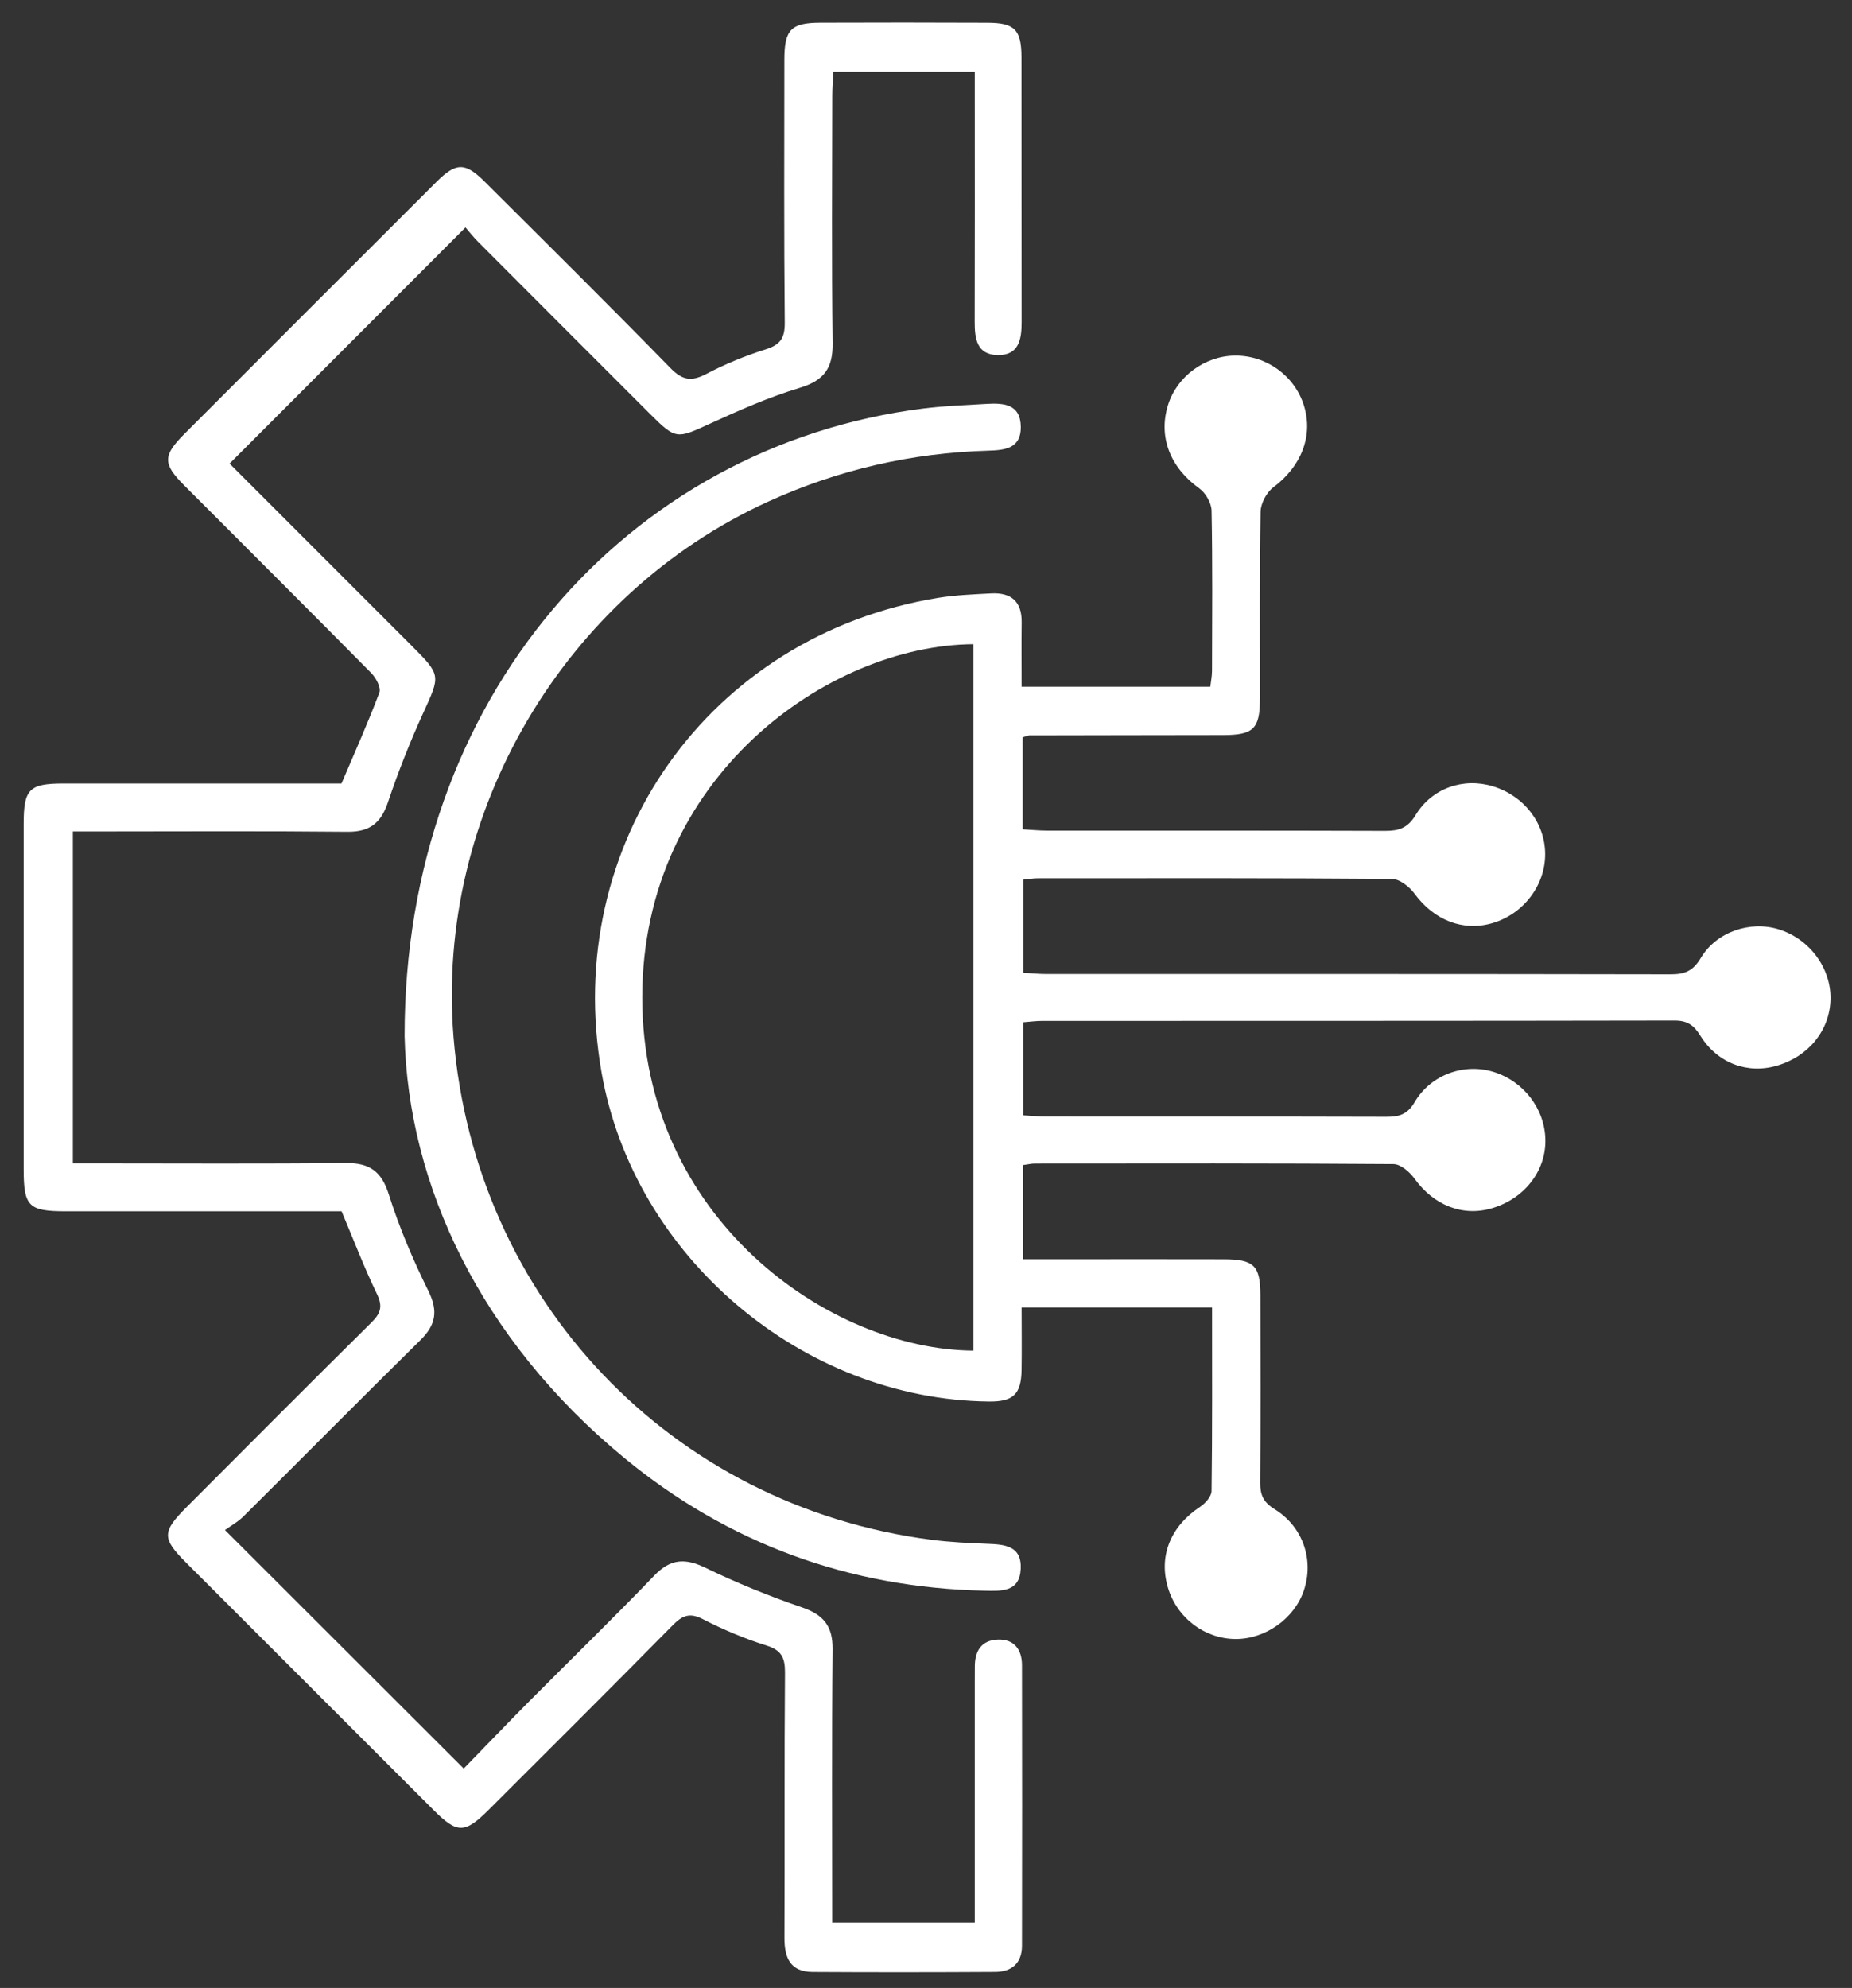
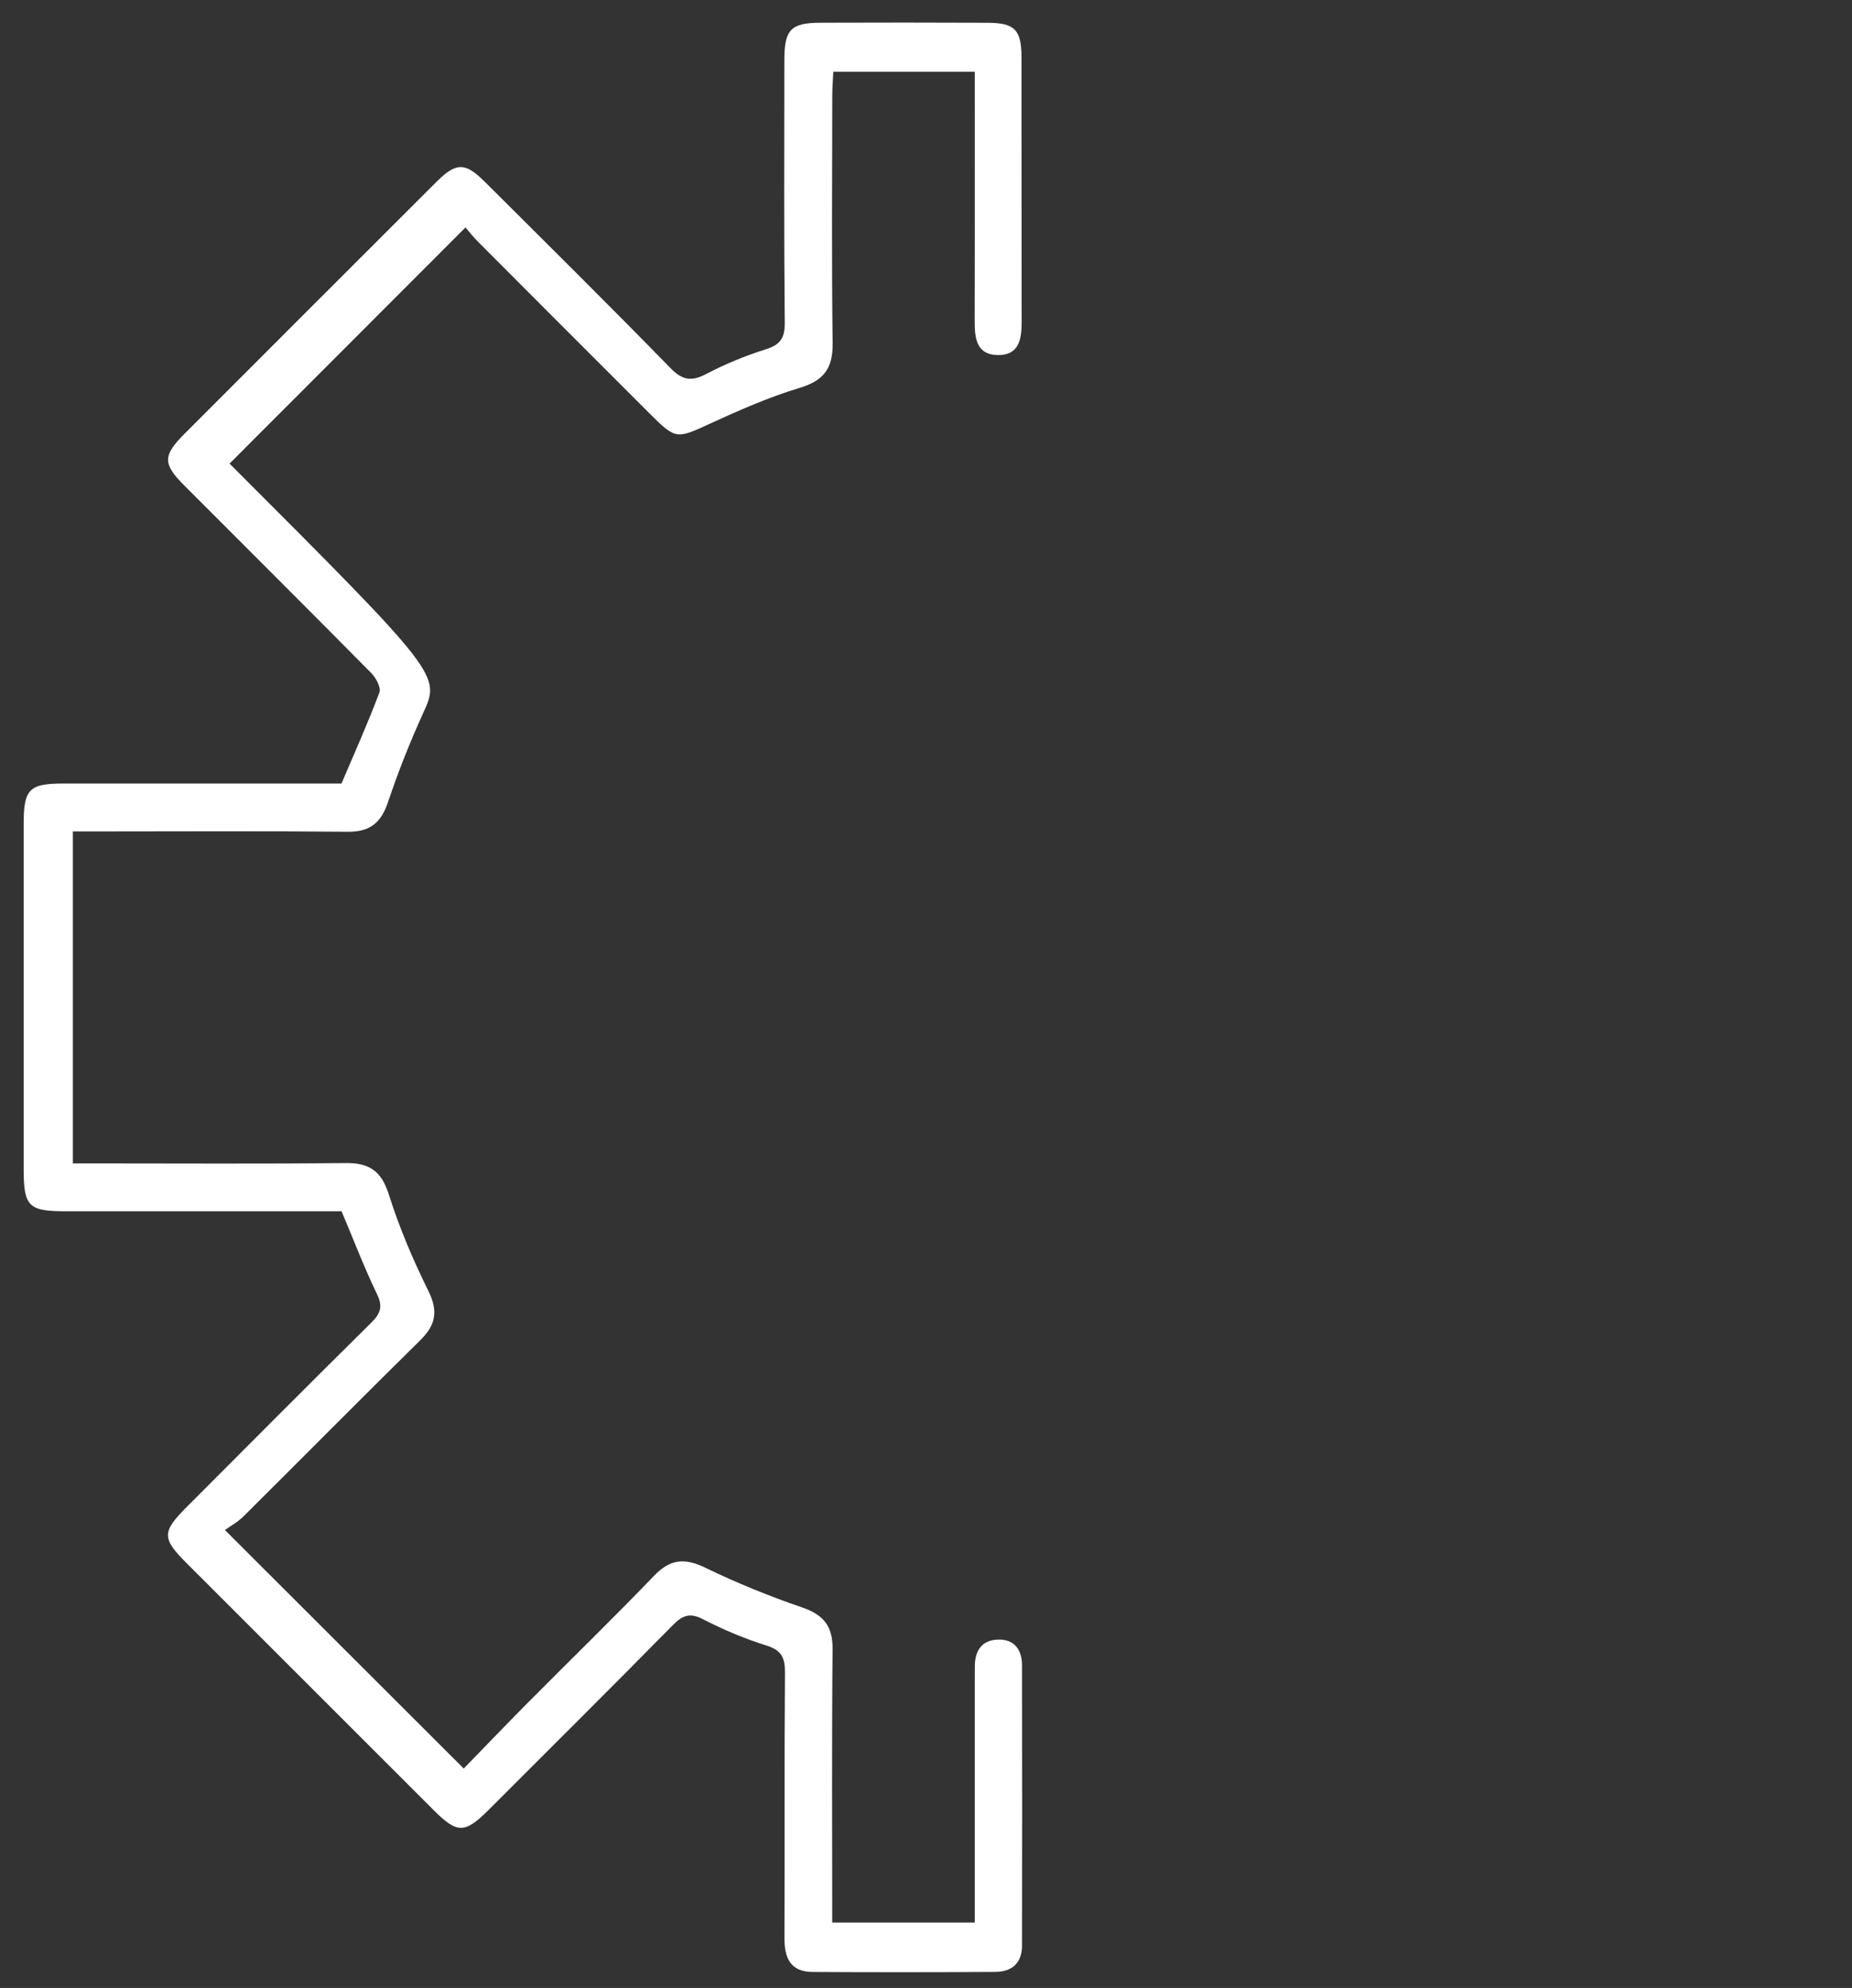
<svg xmlns="http://www.w3.org/2000/svg" width="41" height="44" viewBox="0 0 41 44" fill="none">
  <rect x="0" y="0" width="41" height="44" fill="#333333" stroke="none" />
  <g>
-     <path d="M22.641 16.319C22.641 16.993 22.641 17.646 22.641 18.356C22.821 18.366 22.995 18.384 23.169 18.384C25.666 18.386 28.165 18.381 30.662 18.39C30.964 18.391 31.161 18.333 31.337 18.043C31.704 17.436 32.404 17.207 33.051 17.404C33.736 17.612 34.202 18.214 34.207 18.896C34.213 19.591 33.728 20.23 33.04 20.432C32.387 20.625 31.744 20.364 31.318 19.784C31.204 19.628 30.984 19.454 30.811 19.453C28.198 19.432 25.585 19.439 22.972 19.44C22.877 19.44 22.781 19.457 22.653 19.47C22.653 20.154 22.653 20.817 22.653 21.53C22.818 21.54 22.976 21.558 23.134 21.558C27.752 21.559 32.37 21.556 36.988 21.565C37.296 21.565 37.48 21.493 37.651 21.206C37.999 20.621 38.745 20.376 39.371 20.567C40.056 20.777 40.538 21.422 40.524 22.114C40.512 22.797 40.047 23.377 39.346 23.585C38.693 23.779 38.025 23.538 37.643 22.924C37.497 22.688 37.353 22.587 37.068 22.588C32.401 22.597 27.734 22.594 23.066 22.596C22.939 22.596 22.811 22.614 22.652 22.626C22.652 23.313 22.652 23.976 22.652 24.686C22.821 24.696 22.98 24.713 23.138 24.713C25.652 24.715 28.167 24.712 30.681 24.719C30.962 24.72 31.15 24.678 31.315 24.398C31.676 23.781 32.417 23.525 33.064 23.725C33.731 23.931 34.2 24.543 34.212 25.226C34.225 25.918 33.746 26.532 33.029 26.743C32.376 26.935 31.737 26.675 31.313 26.085C31.207 25.939 31.007 25.766 30.849 25.765C28.203 25.745 25.558 25.751 22.912 25.753C22.833 25.753 22.755 25.773 22.649 25.787C22.649 26.474 22.649 27.137 22.649 27.871C23.057 27.871 23.446 27.871 23.834 27.871C24.919 27.871 26.004 27.869 27.088 27.872C27.762 27.873 27.902 28.01 27.903 28.673C27.906 30.053 27.91 31.434 27.899 32.814C27.897 33.086 27.967 33.249 28.217 33.403C28.851 33.795 29.093 34.533 28.864 35.206C28.653 35.826 28.012 36.28 27.353 36.277C26.666 36.273 26.051 35.805 25.854 35.133C25.648 34.434 25.918 33.782 26.565 33.353C26.681 33.277 26.82 33.123 26.822 33.003C26.84 31.659 26.833 30.314 26.833 28.938C25.423 28.938 24.053 28.938 22.617 28.938C22.617 29.416 22.623 29.871 22.616 30.326C22.607 30.86 22.431 31.025 21.897 31.02C17.764 30.978 14.034 27.814 13.318 23.742C12.427 18.679 15.698 14.06 20.766 13.233C21.154 13.17 21.551 13.155 21.944 13.134C22.384 13.111 22.625 13.313 22.618 13.775C22.612 14.235 22.617 14.694 22.617 15.2C24.014 15.2 25.383 15.2 26.794 15.2C26.805 15.097 26.831 14.974 26.832 14.85C26.835 13.667 26.845 12.484 26.822 11.301C26.818 11.133 26.691 10.911 26.552 10.811C25.91 10.352 25.638 9.675 25.857 8.967C26.055 8.332 26.671 7.877 27.341 7.871C28.038 7.865 28.66 8.317 28.867 8.977C29.078 9.653 28.804 10.327 28.188 10.787C28.039 10.899 27.91 11.142 27.907 11.327C27.883 12.707 27.896 14.088 27.893 15.468C27.891 16.133 27.75 16.268 27.08 16.27C25.65 16.273 24.22 16.273 22.79 16.277C22.759 16.277 22.728 16.294 22.641 16.319ZM21.551 14.258C18.335 14.279 14.218 17.2 14.218 22.076C14.218 26.96 18.347 29.869 21.551 29.895C21.551 24.682 21.551 19.47 21.551 14.258Z" fill="white" />
-     <path d="M21.58 1.587C20.512 1.587 19.501 1.587 18.448 1.587C18.44 1.774 18.425 1.949 18.425 2.123C18.423 3.948 18.41 5.772 18.433 7.597C18.44 8.148 18.244 8.422 17.706 8.584C17.019 8.791 16.354 9.085 15.7 9.385C14.984 9.714 14.96 9.732 14.385 9.156C13.118 7.89 11.851 6.623 10.586 5.354C10.471 5.238 10.369 5.108 10.305 5.034C8.546 6.794 6.824 8.518 5.082 10.261C6.379 11.558 7.737 12.917 9.096 14.275C9.772 14.951 9.752 14.942 9.366 15.788C9.074 16.428 8.814 17.086 8.59 17.753C8.437 18.21 8.191 18.415 7.696 18.41C5.856 18.392 4.015 18.402 2.174 18.403C1.996 18.403 1.819 18.403 1.613 18.403C1.613 20.854 1.613 23.263 1.613 25.75C1.784 25.75 1.956 25.75 2.128 25.75C3.969 25.75 5.81 25.762 7.65 25.742C8.176 25.737 8.444 25.918 8.608 26.438C8.839 27.17 9.143 27.885 9.484 28.574C9.704 29.021 9.649 29.325 9.305 29.663C7.993 30.954 6.699 32.264 5.392 33.561C5.265 33.687 5.101 33.777 4.98 33.865C6.776 35.659 8.493 37.374 10.266 39.144C10.723 38.675 11.208 38.168 11.702 37.67C12.629 36.737 13.573 35.821 14.484 34.873C14.843 34.5 15.164 34.481 15.616 34.7C16.308 35.035 17.025 35.327 17.752 35.576C18.23 35.739 18.437 35.988 18.432 36.503C18.413 38.507 18.424 40.512 18.424 42.553C19.472 42.553 20.496 42.553 21.58 42.553C21.58 42.369 21.58 42.193 21.58 42.017C21.58 40.423 21.58 38.828 21.58 37.234C21.58 37.119 21.582 37.004 21.581 36.889C21.579 36.543 21.729 36.303 22.089 36.29C22.452 36.276 22.625 36.51 22.625 36.856C22.629 38.926 22.629 40.998 22.625 43.069C22.624 43.453 22.398 43.643 22.032 43.645C20.684 43.653 19.336 43.654 17.988 43.646C17.495 43.643 17.364 43.333 17.366 42.889C17.375 40.933 17.362 38.976 17.378 37.021C17.38 36.691 17.302 36.526 16.968 36.421C16.485 36.27 16.011 36.07 15.561 35.838C15.267 35.686 15.106 35.756 14.893 35.972C13.543 37.342 12.18 38.698 10.819 40.057C10.288 40.587 10.123 40.587 9.601 40.065C7.775 38.241 5.95 36.417 4.125 34.592C3.58 34.047 3.582 33.906 4.14 33.348C5.499 31.987 6.855 30.624 8.223 29.271C8.425 29.071 8.479 28.918 8.346 28.643C8.062 28.054 7.828 27.441 7.562 26.81C5.533 26.81 3.497 26.81 1.46 26.81C0.631 26.81 0.524 26.704 0.524 25.877C0.523 23.329 0.523 20.782 0.524 18.234C0.524 17.465 0.646 17.343 1.402 17.342C3.455 17.342 5.509 17.342 7.56 17.342C7.851 16.659 8.146 16.002 8.399 15.328C8.44 15.22 8.324 15.003 8.219 14.897C6.844 13.506 5.458 12.126 4.076 10.741C3.601 10.266 3.602 10.085 4.084 9.602C5.943 7.741 7.803 5.882 9.664 4.024C10.098 3.591 10.297 3.589 10.733 4.024C12.107 5.393 13.486 6.757 14.841 8.145C15.108 8.419 15.307 8.449 15.635 8.277C16.055 8.057 16.5 7.874 16.952 7.732C17.274 7.631 17.376 7.484 17.373 7.142C17.354 5.203 17.363 3.263 17.364 1.324C17.365 0.656 17.509 0.505 18.164 0.503C19.397 0.499 20.629 0.498 21.862 0.504C22.464 0.506 22.613 0.659 22.614 1.268C22.617 3.225 22.613 5.18 22.617 7.136C22.618 7.518 22.552 7.866 22.089 7.859C21.623 7.853 21.577 7.494 21.578 7.119C21.583 5.459 21.58 3.799 21.58 2.139C21.58 1.963 21.58 1.787 21.58 1.587Z" fill="white" />
-     <path d="M8.957 22.934C8.95 15.455 13.872 9.865 20.451 9.04C20.906 8.983 21.367 8.967 21.825 8.94C22.208 8.917 22.594 8.933 22.599 9.451C22.603 9.933 22.238 9.964 21.872 9.975C20.177 10.025 18.561 10.395 17.013 11.099C12.493 13.156 9.639 17.989 10.04 22.948C10.511 28.765 14.851 33.334 20.622 34.081C21.029 34.134 21.441 34.152 21.851 34.169C22.235 34.184 22.622 34.209 22.597 34.724C22.573 35.242 22.169 35.216 21.796 35.208C18.8 35.142 16.124 34.167 13.818 32.267C10.627 29.637 9.033 26.215 8.957 22.934Z" fill="white" />
+     <path d="M21.58 1.587C20.512 1.587 19.501 1.587 18.448 1.587C18.44 1.774 18.425 1.949 18.425 2.123C18.423 3.948 18.41 5.772 18.433 7.597C18.44 8.148 18.244 8.422 17.706 8.584C17.019 8.791 16.354 9.085 15.7 9.385C14.984 9.714 14.96 9.732 14.385 9.156C13.118 7.89 11.851 6.623 10.586 5.354C10.471 5.238 10.369 5.108 10.305 5.034C8.546 6.794 6.824 8.518 5.082 10.261C9.772 14.951 9.752 14.942 9.366 15.788C9.074 16.428 8.814 17.086 8.59 17.753C8.437 18.21 8.191 18.415 7.696 18.41C5.856 18.392 4.015 18.402 2.174 18.403C1.996 18.403 1.819 18.403 1.613 18.403C1.613 20.854 1.613 23.263 1.613 25.75C1.784 25.75 1.956 25.75 2.128 25.75C3.969 25.75 5.81 25.762 7.65 25.742C8.176 25.737 8.444 25.918 8.608 26.438C8.839 27.17 9.143 27.885 9.484 28.574C9.704 29.021 9.649 29.325 9.305 29.663C7.993 30.954 6.699 32.264 5.392 33.561C5.265 33.687 5.101 33.777 4.98 33.865C6.776 35.659 8.493 37.374 10.266 39.144C10.723 38.675 11.208 38.168 11.702 37.67C12.629 36.737 13.573 35.821 14.484 34.873C14.843 34.5 15.164 34.481 15.616 34.7C16.308 35.035 17.025 35.327 17.752 35.576C18.23 35.739 18.437 35.988 18.432 36.503C18.413 38.507 18.424 40.512 18.424 42.553C19.472 42.553 20.496 42.553 21.58 42.553C21.58 42.369 21.58 42.193 21.58 42.017C21.58 40.423 21.58 38.828 21.58 37.234C21.58 37.119 21.582 37.004 21.581 36.889C21.579 36.543 21.729 36.303 22.089 36.29C22.452 36.276 22.625 36.51 22.625 36.856C22.629 38.926 22.629 40.998 22.625 43.069C22.624 43.453 22.398 43.643 22.032 43.645C20.684 43.653 19.336 43.654 17.988 43.646C17.495 43.643 17.364 43.333 17.366 42.889C17.375 40.933 17.362 38.976 17.378 37.021C17.38 36.691 17.302 36.526 16.968 36.421C16.485 36.27 16.011 36.07 15.561 35.838C15.267 35.686 15.106 35.756 14.893 35.972C13.543 37.342 12.18 38.698 10.819 40.057C10.288 40.587 10.123 40.587 9.601 40.065C7.775 38.241 5.95 36.417 4.125 34.592C3.58 34.047 3.582 33.906 4.14 33.348C5.499 31.987 6.855 30.624 8.223 29.271C8.425 29.071 8.479 28.918 8.346 28.643C8.062 28.054 7.828 27.441 7.562 26.81C5.533 26.81 3.497 26.81 1.46 26.81C0.631 26.81 0.524 26.704 0.524 25.877C0.523 23.329 0.523 20.782 0.524 18.234C0.524 17.465 0.646 17.343 1.402 17.342C3.455 17.342 5.509 17.342 7.56 17.342C7.851 16.659 8.146 16.002 8.399 15.328C8.44 15.22 8.324 15.003 8.219 14.897C6.844 13.506 5.458 12.126 4.076 10.741C3.601 10.266 3.602 10.085 4.084 9.602C5.943 7.741 7.803 5.882 9.664 4.024C10.098 3.591 10.297 3.589 10.733 4.024C12.107 5.393 13.486 6.757 14.841 8.145C15.108 8.419 15.307 8.449 15.635 8.277C16.055 8.057 16.5 7.874 16.952 7.732C17.274 7.631 17.376 7.484 17.373 7.142C17.354 5.203 17.363 3.263 17.364 1.324C17.365 0.656 17.509 0.505 18.164 0.503C19.397 0.499 20.629 0.498 21.862 0.504C22.464 0.506 22.613 0.659 22.614 1.268C22.617 3.225 22.613 5.18 22.617 7.136C22.618 7.518 22.552 7.866 22.089 7.859C21.623 7.853 21.577 7.494 21.578 7.119C21.583 5.459 21.58 3.799 21.58 2.139C21.58 1.963 21.58 1.787 21.58 1.587Z" fill="white" />
  </g>
  <defs>
    <clipPath>
-       <rect width="39.999" height="43.151" fill="white" transform="translate(0.523 0.5)" />
-     </clipPath>
+       </clipPath>
  </defs>
</svg>